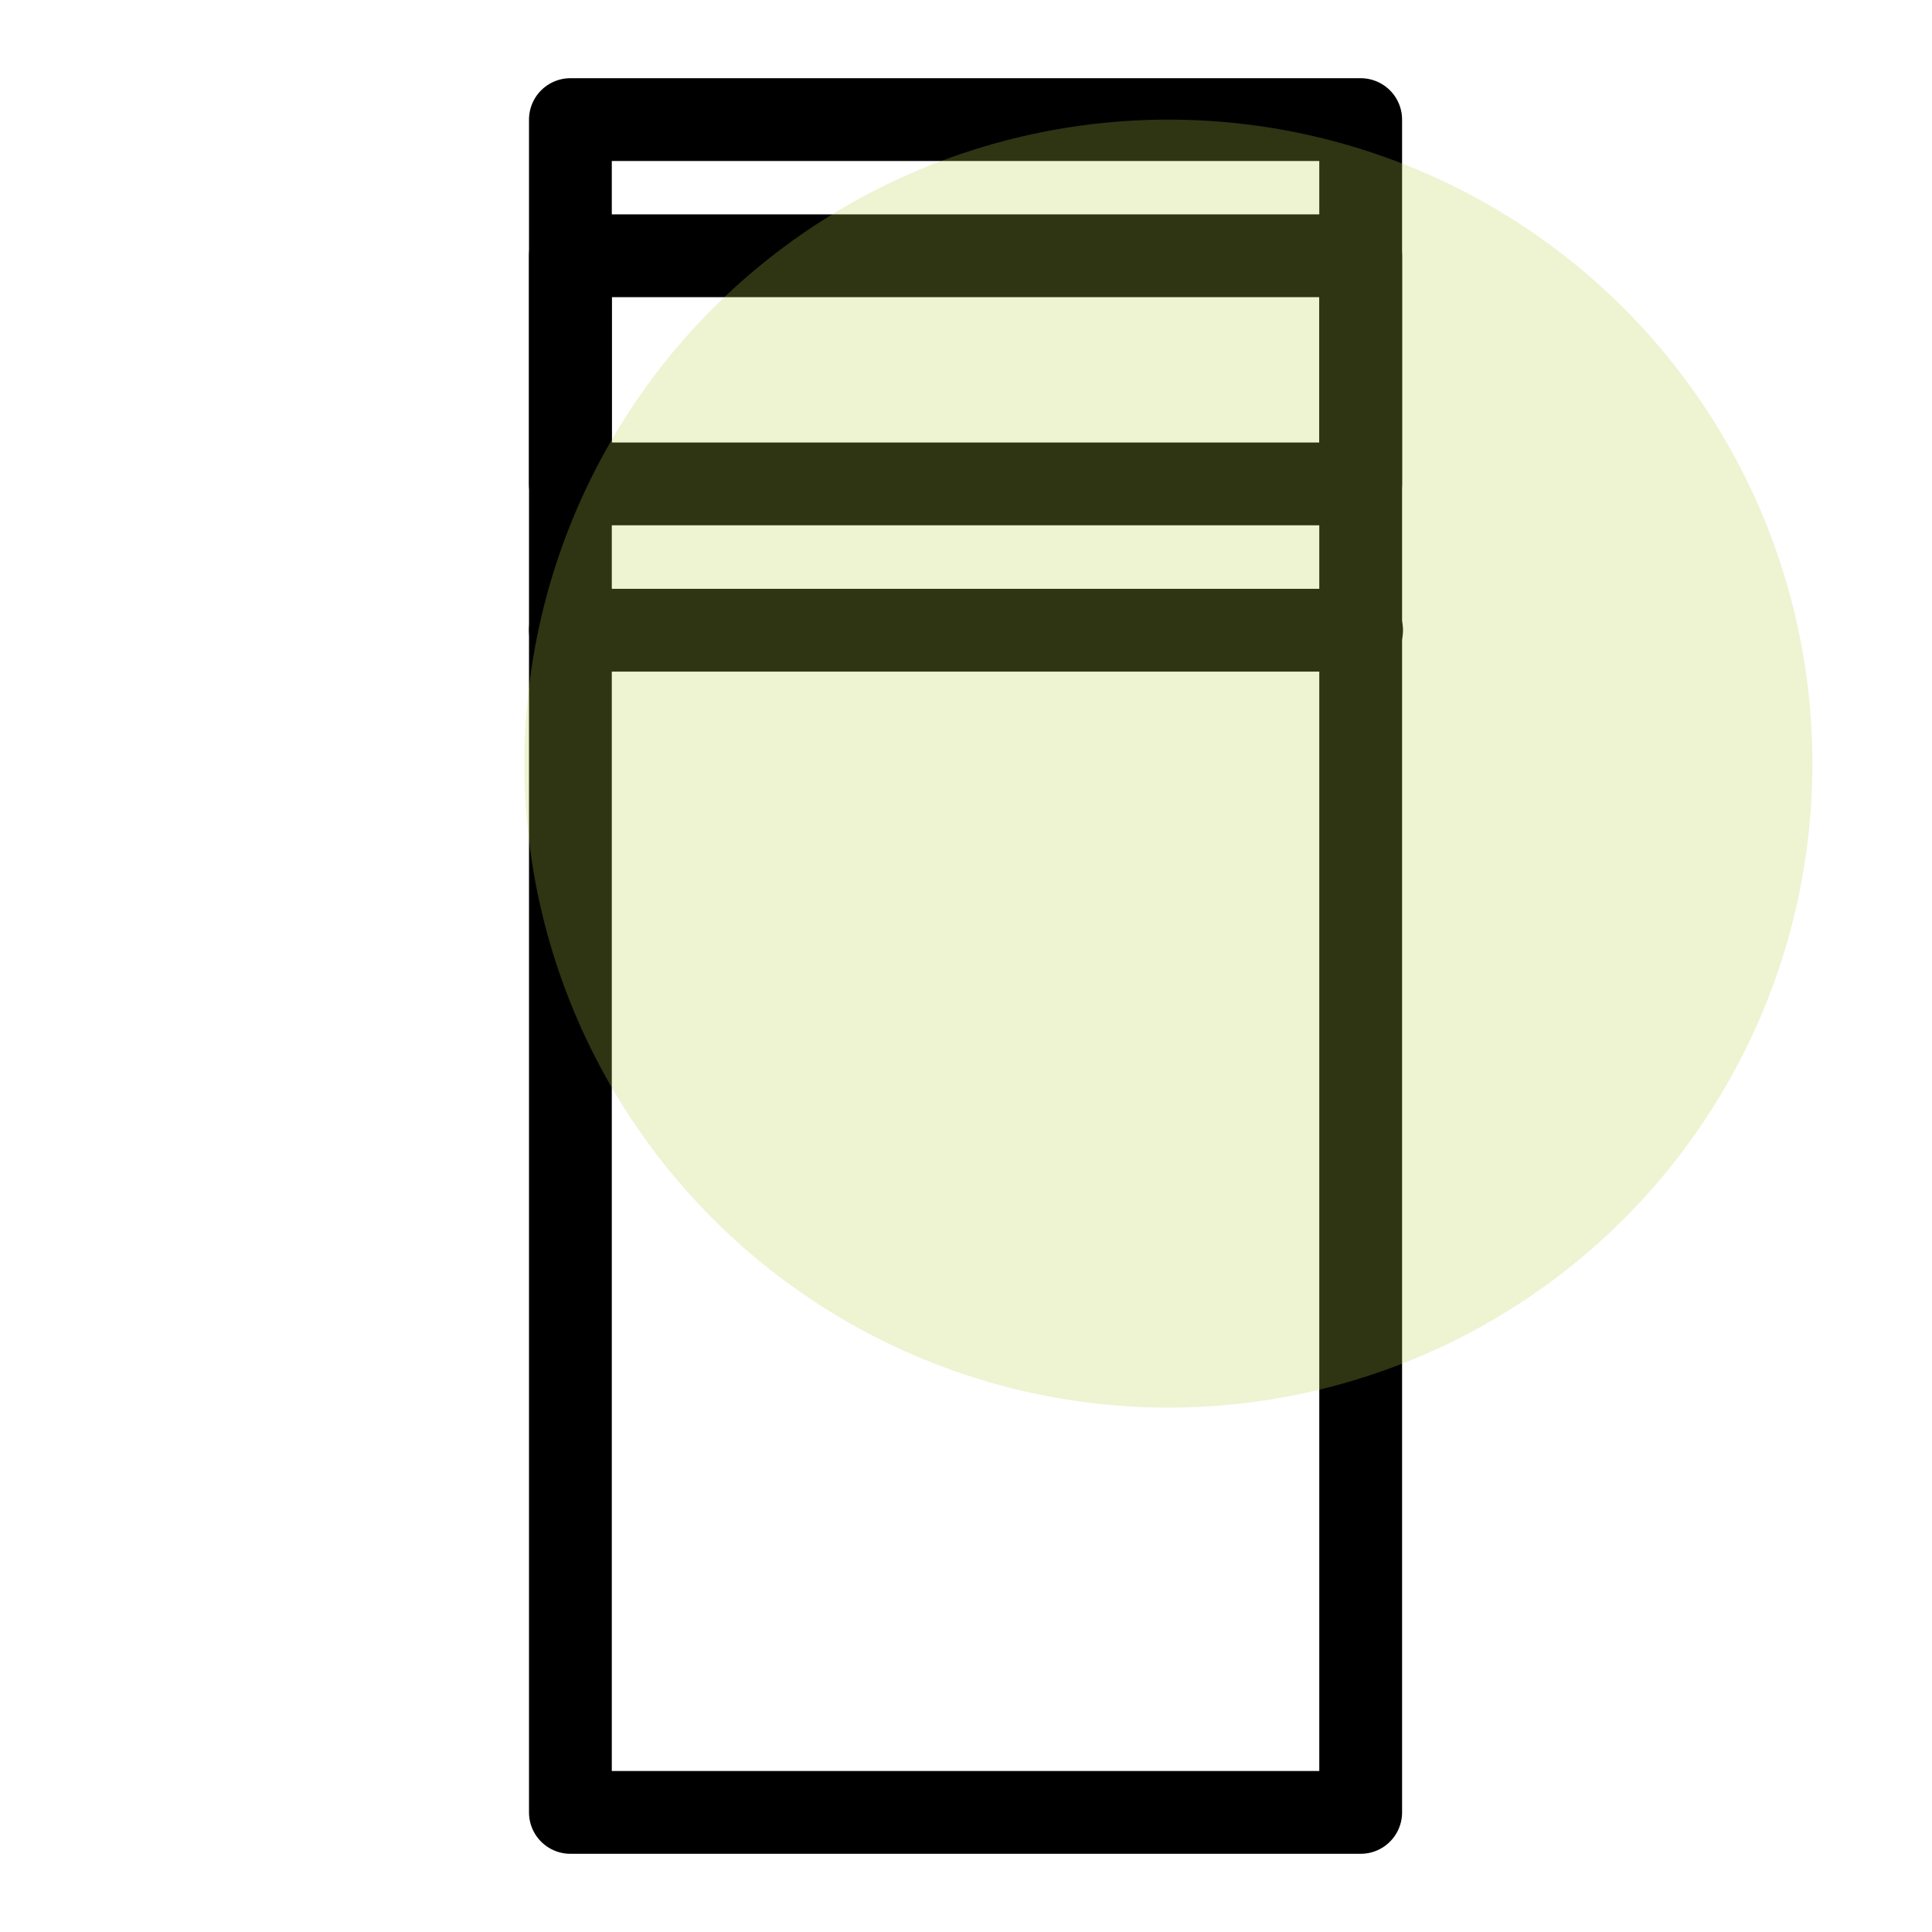
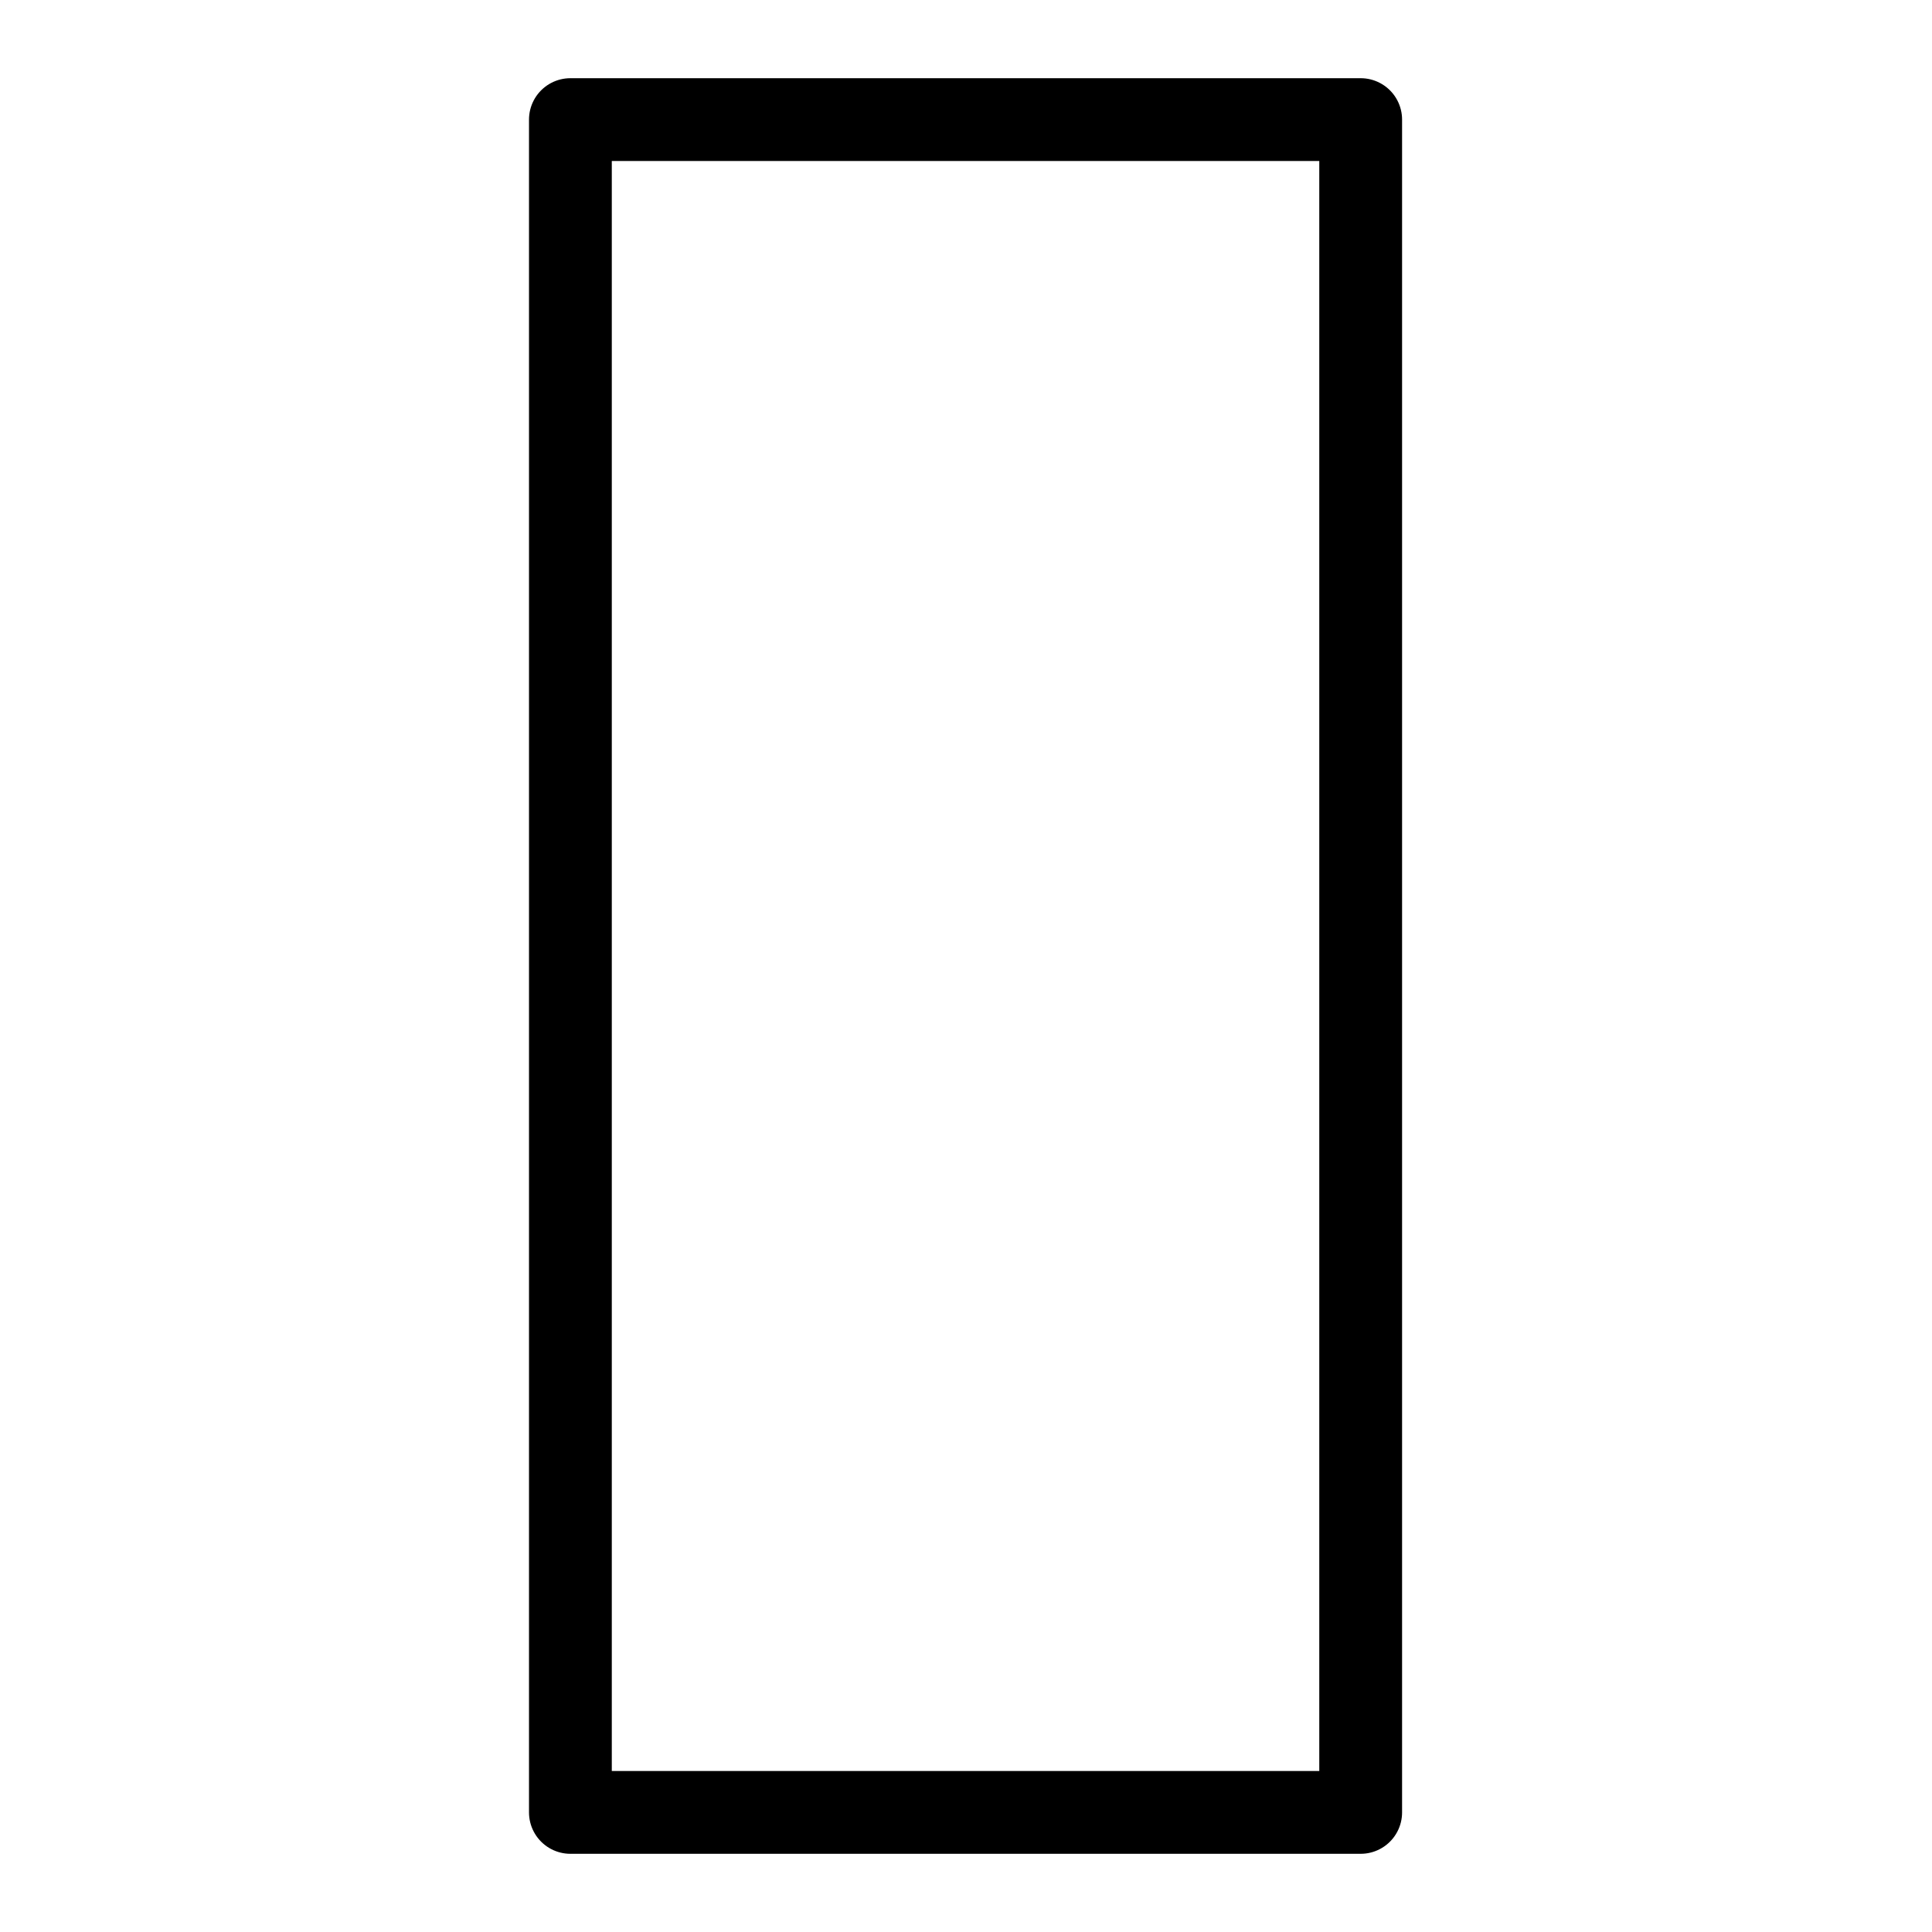
<svg xmlns="http://www.w3.org/2000/svg" viewBox="0 0 21 21" id="Capa_1">
  <defs>
    <style>
      .cls-1 {
        fill: rgba(189, 211, 76, .25);
      }

      .cls-2 {
        fill: none;
        stroke: #000;
        stroke-linecap: round;
        stroke-linejoin: round;
        stroke-width: .9px;
      }
    </style>
  </defs>
  <g>
    <rect height="18.4" width="8.59" y="1.3" x="6.2" class="cls-2" />
-     <rect height="2.48" width="8.59" y="2.78" x="6.2" class="cls-2" />
-     <line y2="6.85" x2="14.8" y1="6.85" x1="6.2" class="cls-2" />
  </g>
-   <circle r="7" cy="8.3" cx="12.7" class="cls-1" />
</svg>